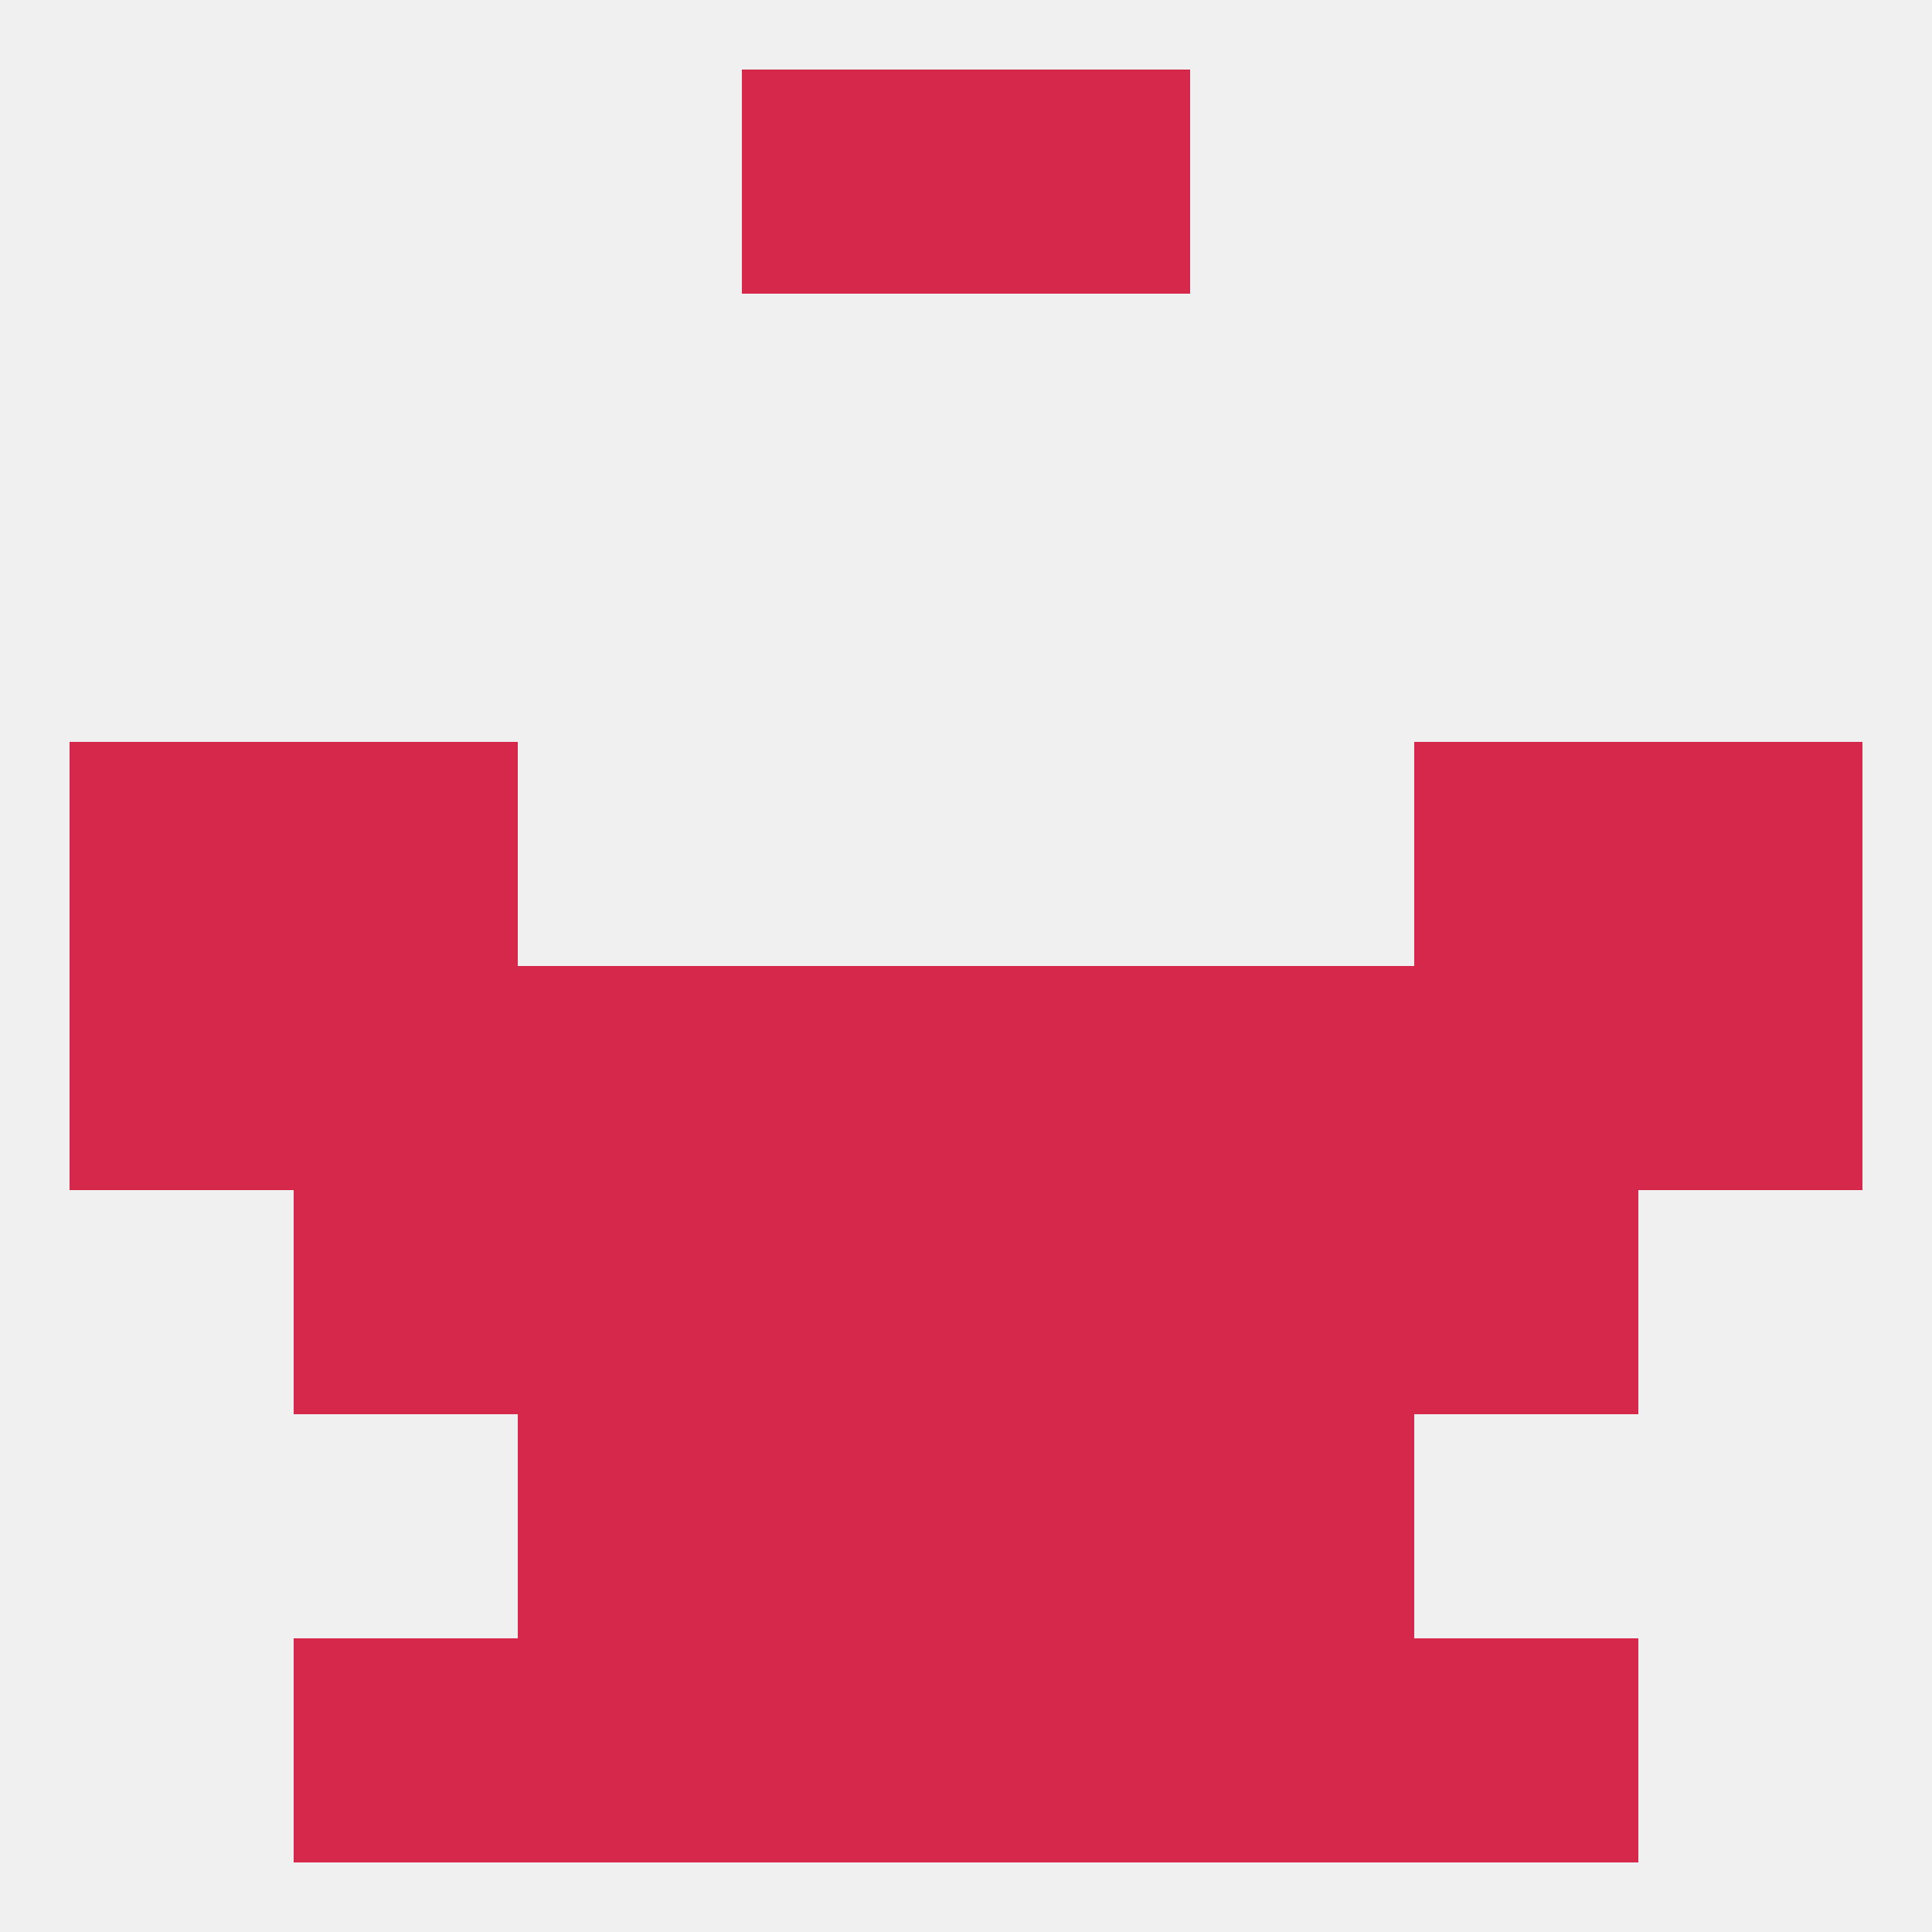
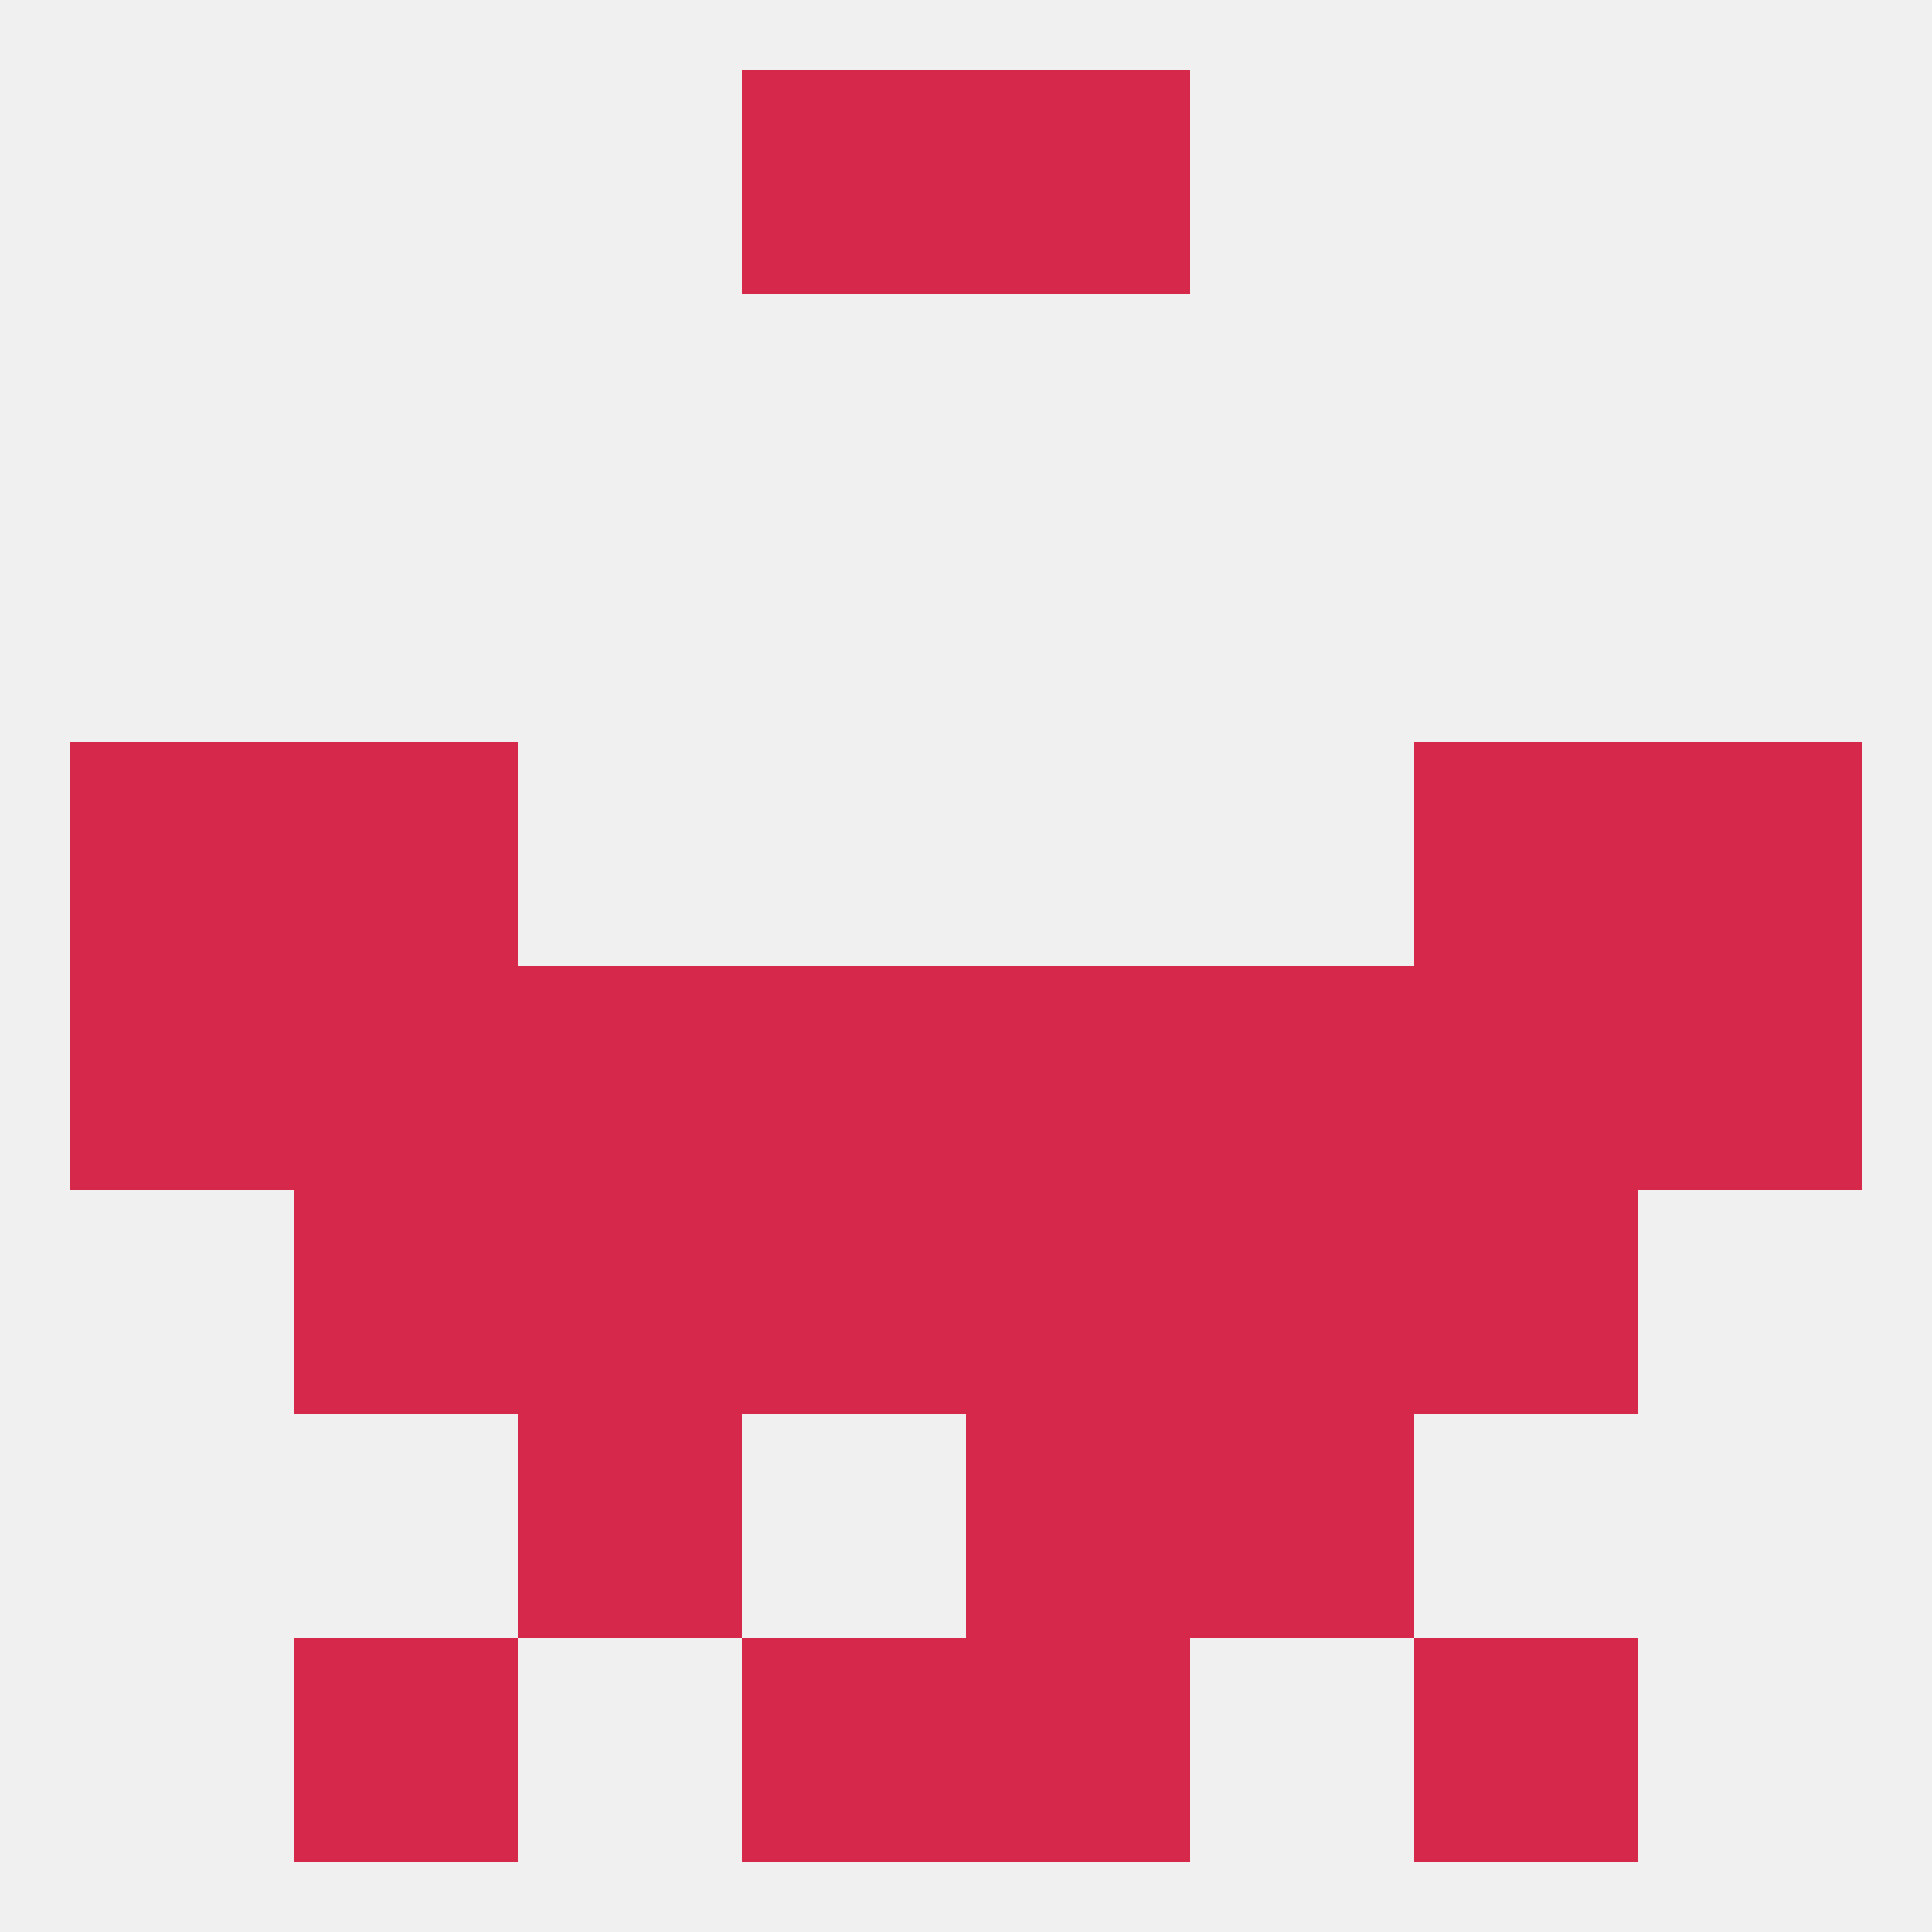
<svg xmlns="http://www.w3.org/2000/svg" version="1.1" baseprofile="full" width="250" height="250" viewBox="0 0 250 250">
  <rect width="100%" height="100%" fill="rgba(240,240,240,255)" />
  <rect x="67" y="154" width="29" height="29" fill="rgba(214,40,75,255)" />
  <rect x="154" y="154" width="29" height="29" fill="rgba(214,40,75,255)" />
  <rect x="38" y="154" width="29" height="29" fill="rgba(214,40,75,255)" />
  <rect x="183" y="154" width="29" height="29" fill="rgba(214,40,75,255)" />
  <rect x="96" y="154" width="29" height="29" fill="rgba(214,40,75,255)" />
  <rect x="125" y="154" width="29" height="29" fill="rgba(214,40,75,255)" />
  <rect x="67" y="183" width="29" height="29" fill="rgba(214,40,75,255)" />
  <rect x="154" y="183" width="29" height="29" fill="rgba(214,40,75,255)" />
-   <rect x="96" y="183" width="29" height="29" fill="rgba(214,40,75,255)" />
  <rect x="125" y="183" width="29" height="29" fill="rgba(214,40,75,255)" />
  <rect x="96" y="9" width="29" height="29" fill="rgba(214,40,75,255)" />
  <rect x="125" y="9" width="29" height="29" fill="rgba(214,40,75,255)" />
  <rect x="96" y="212" width="29" height="29" fill="rgba(214,40,75,255)" />
  <rect x="125" y="212" width="29" height="29" fill="rgba(214,40,75,255)" />
  <rect x="38" y="212" width="29" height="29" fill="rgba(214,40,75,255)" />
  <rect x="183" y="212" width="29" height="29" fill="rgba(214,40,75,255)" />
-   <rect x="67" y="212" width="29" height="29" fill="rgba(214,40,75,255)" />
-   <rect x="154" y="212" width="29" height="29" fill="rgba(214,40,75,255)" />
  <rect x="125" y="125" width="29" height="29" fill="rgba(214,40,75,255)" />
  <rect x="67" y="125" width="29" height="29" fill="rgba(214,40,75,255)" />
  <rect x="154" y="125" width="29" height="29" fill="rgba(214,40,75,255)" />
  <rect x="9" y="125" width="29" height="29" fill="rgba(214,40,75,255)" />
  <rect x="212" y="125" width="29" height="29" fill="rgba(214,40,75,255)" />
  <rect x="38" y="125" width="29" height="29" fill="rgba(214,40,75,255)" />
  <rect x="183" y="125" width="29" height="29" fill="rgba(214,40,75,255)" />
  <rect x="96" y="125" width="29" height="29" fill="rgba(214,40,75,255)" />
  <rect x="9" y="96" width="29" height="29" fill="rgba(214,40,75,255)" />
  <rect x="212" y="96" width="29" height="29" fill="rgba(214,40,75,255)" />
  <rect x="38" y="96" width="29" height="29" fill="rgba(214,40,75,255)" />
  <rect x="183" y="96" width="29" height="29" fill="rgba(214,40,75,255)" />
</svg>